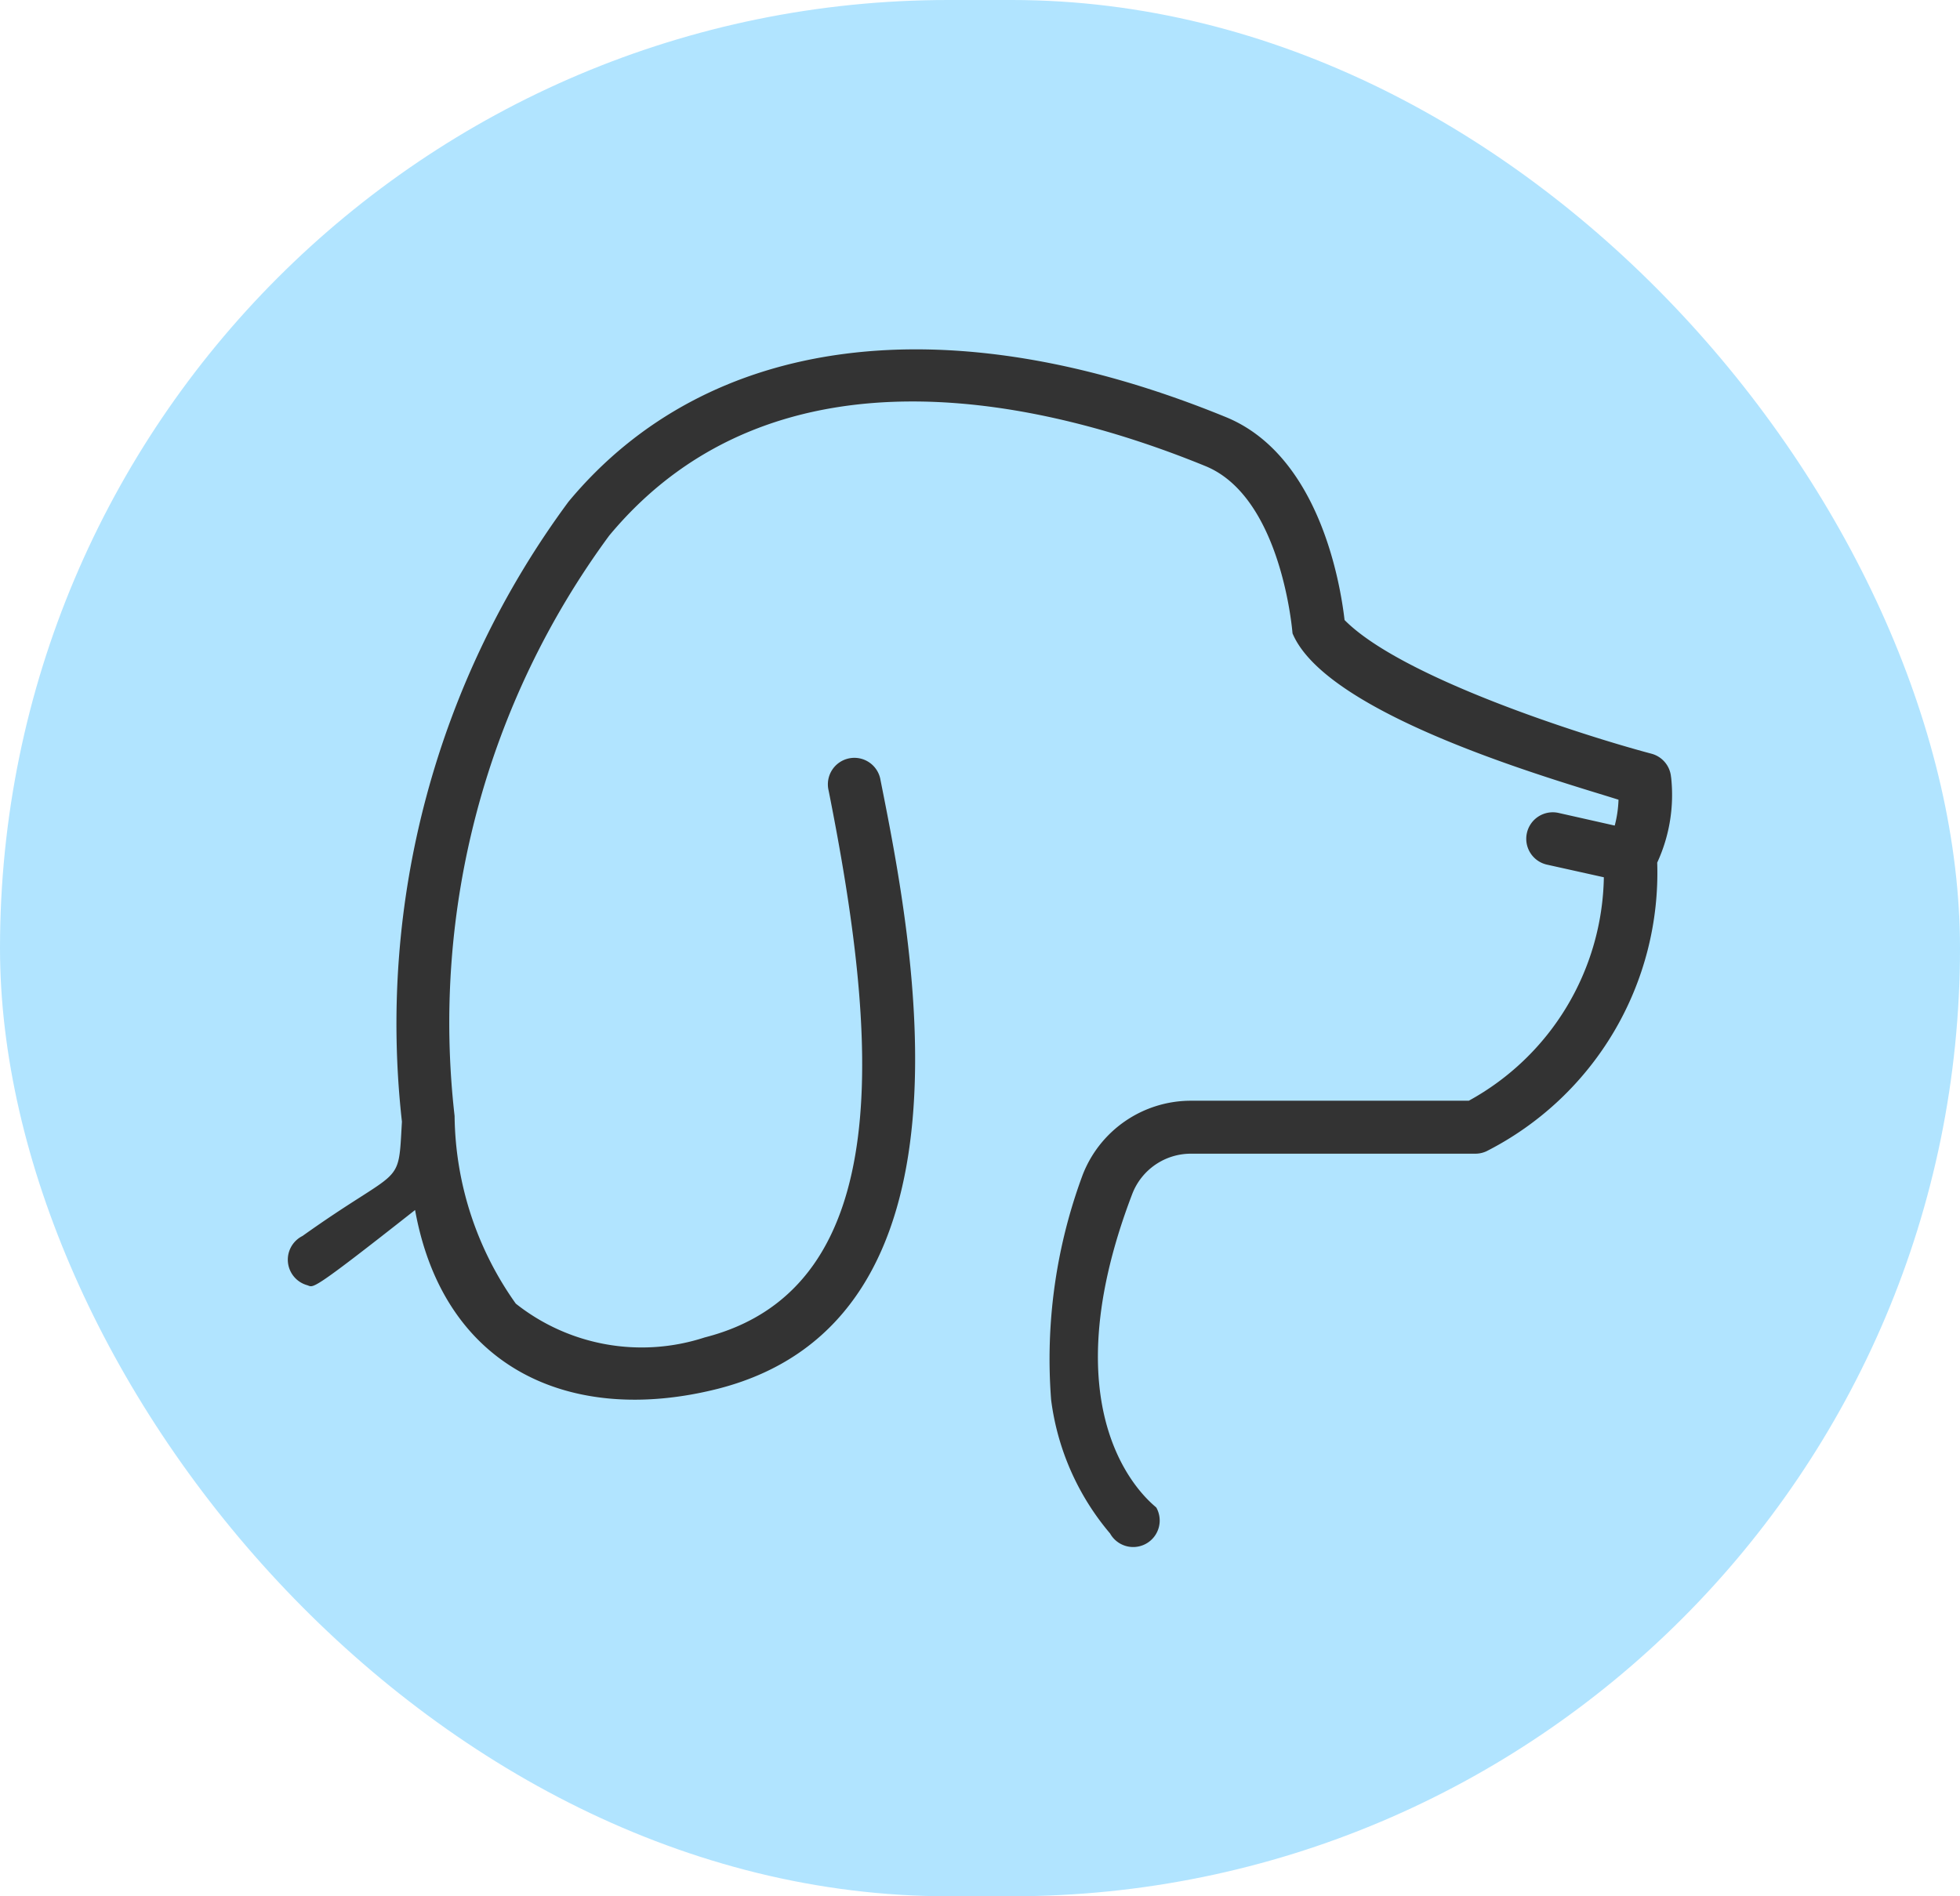
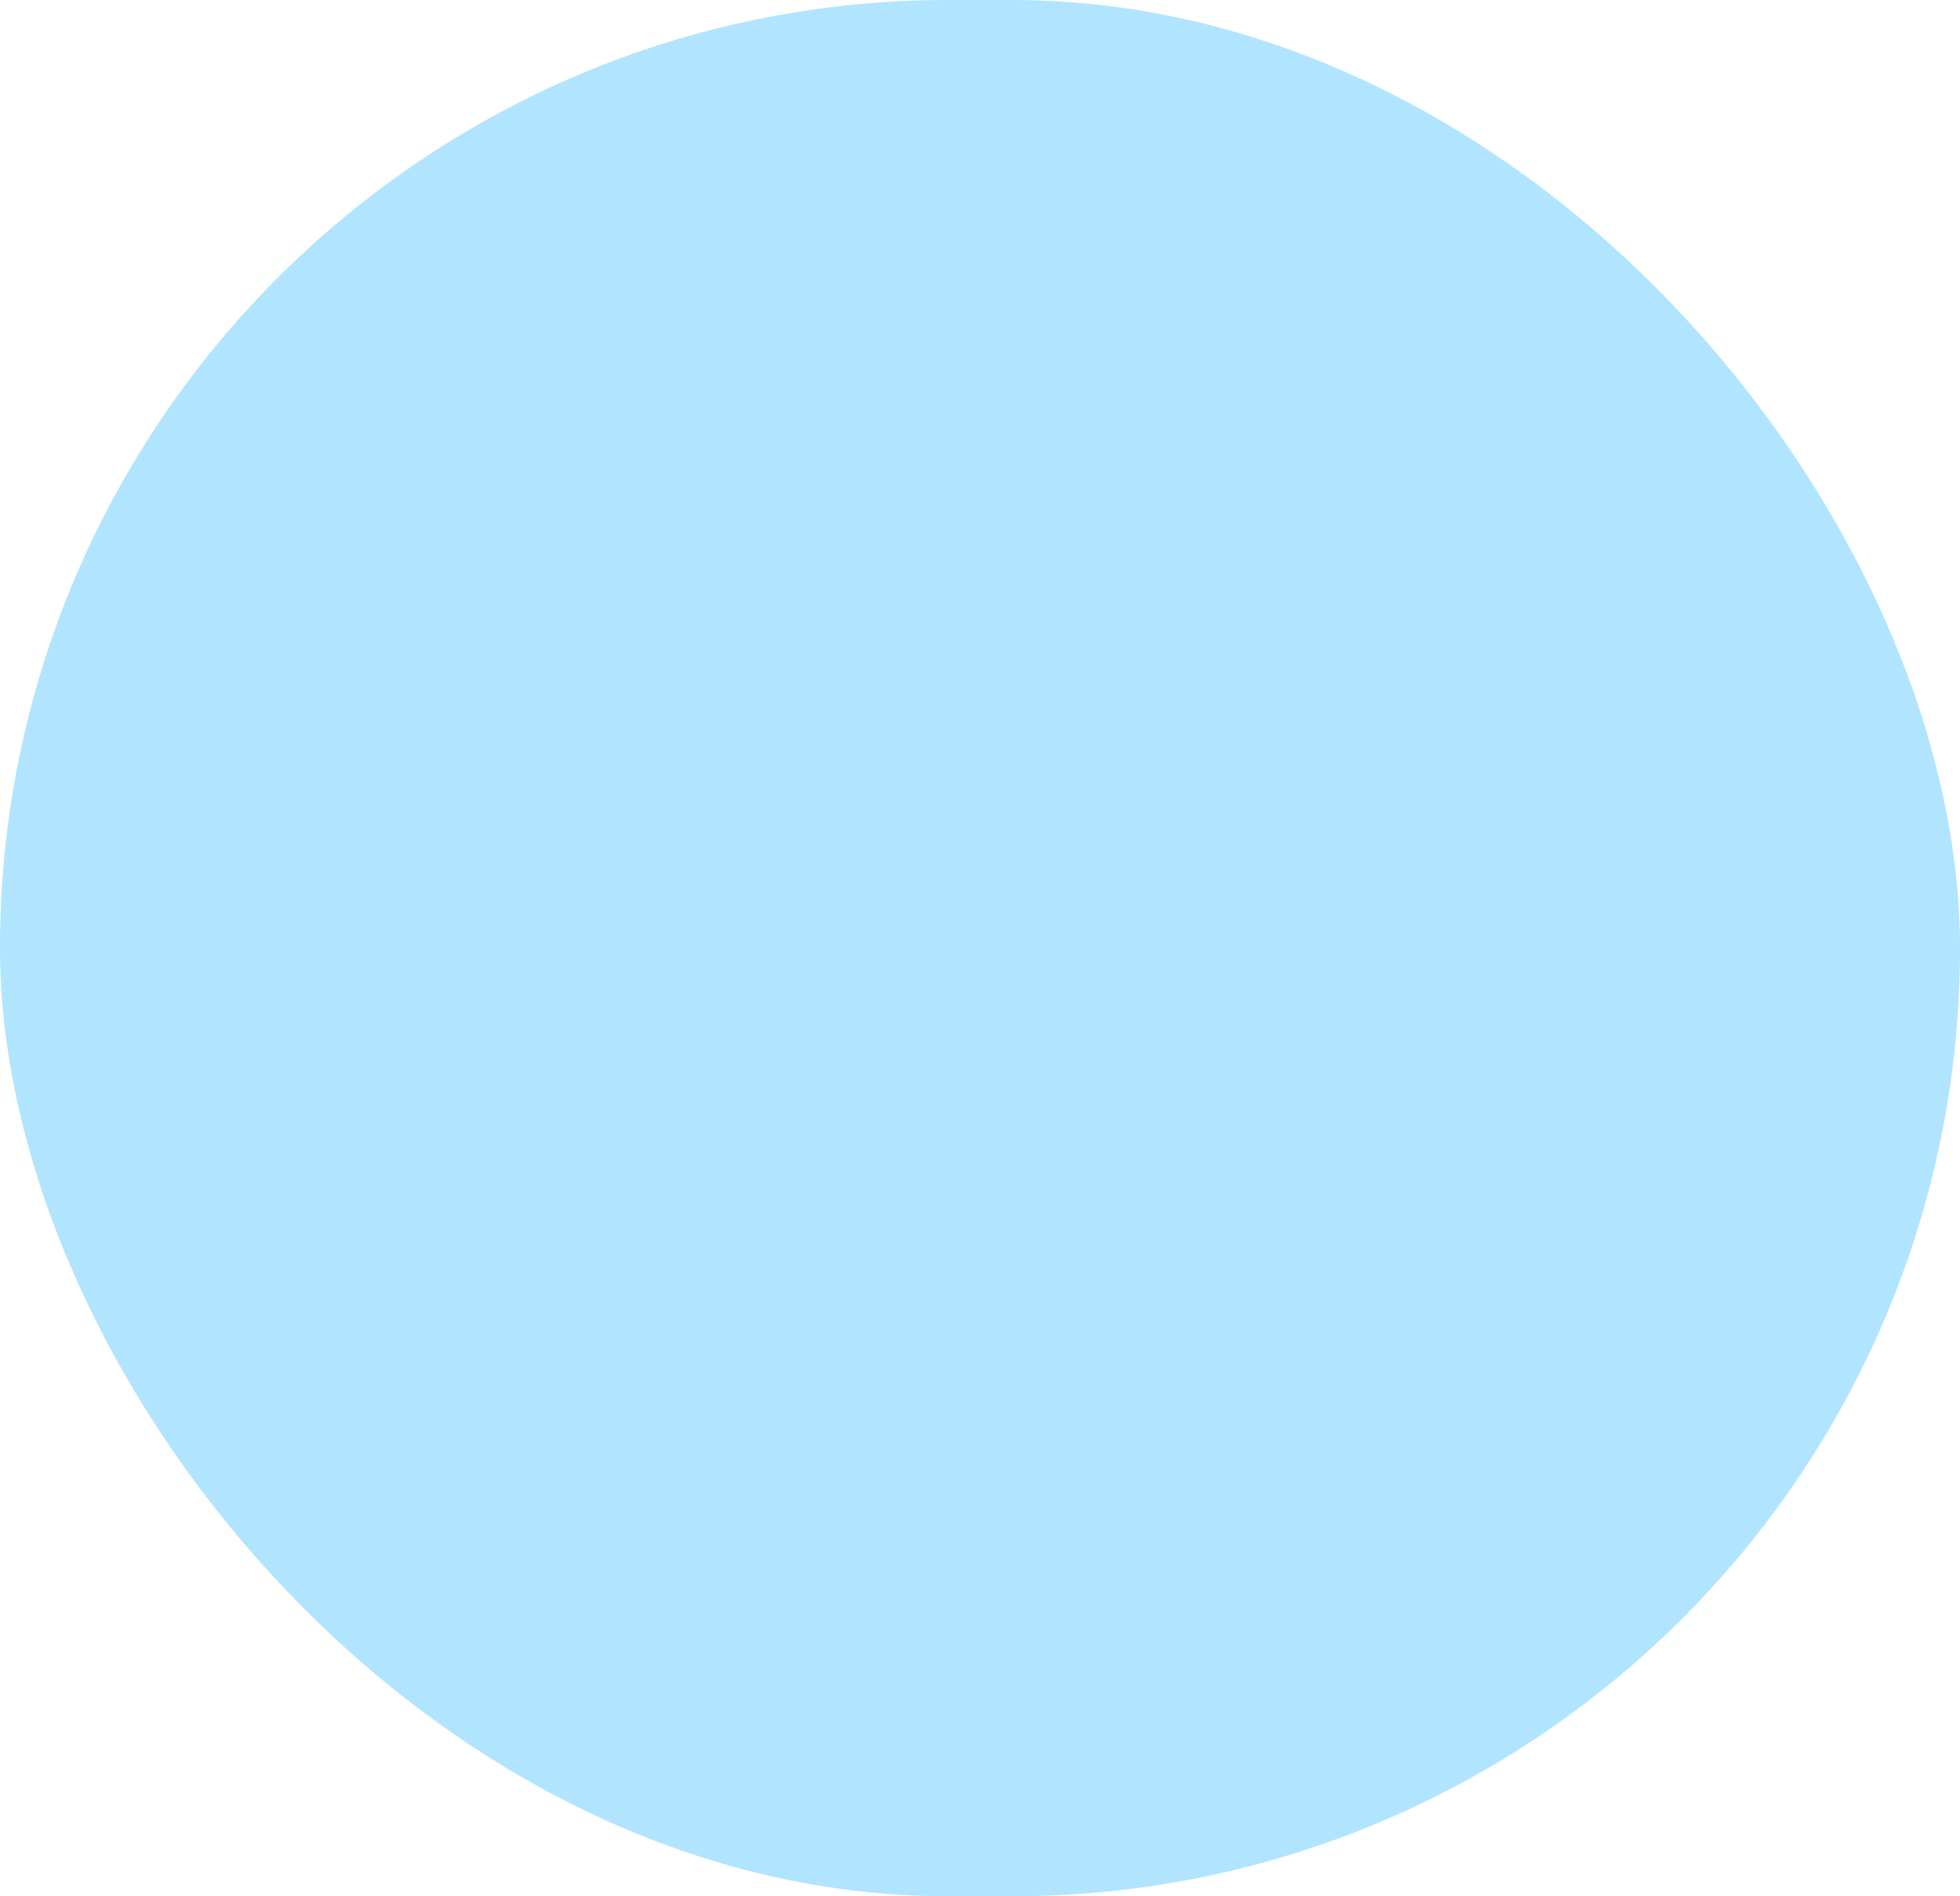
<svg xmlns="http://www.w3.org/2000/svg" width="31" height="30" viewBox="0 0 31 30">
  <g id="グループ_1130" data-name="グループ 1130" transform="translate(-113 -330)">
    <rect id="長方形_1203" data-name="長方形 1203" width="31" height="30" rx="15" transform="translate(113 330)" fill="#b1e4ff" />
    <g id="noun-dog-4589908" transform="translate(39.774 265.378)">
-       <path id="パス_5325" data-name="パス 5325" d="M125.443,76.919a.419.419,0,0,0-.31-.373c-1.069-.284-3.952-1.2-4.854-2.115-.067-.577-.4-2.609-1.881-3.212-4.4-1.8-8.191-1.313-10.394,1.341a13.894,13.894,0,0,0-2.634,9.807h0c-.062,1.072.025.67-1.573,1.809a.419.419,0,0,0,.073.778c.109.031.009.15,1.708-1.189.457,2.53,2.486,3.41,4.786,2.829,4.277-1.089,3.085-7.073,2.576-9.628a.419.419,0,1,0-.821.164c.764,3.836,1.129,7.863-1.961,8.651a3.206,3.206,0,0,1-2.987-.535,5.211,5.211,0,0,1-.968-2.969,13,13,0,0,1,2.445-9.181c2.675-3.221,7.057-2.072,9.431-1.1,1.208.494,1.375,2.626,1.377,2.646.55,1.313,4.244,2.342,5.156,2.632h0a1.836,1.836,0,0,1-.06.409l-.888-.2a.419.419,0,1,0-.184.818l.9.2a4.11,4.11,0,0,1-2.136,3.535h-4.4a1.836,1.836,0,0,0-1.706,1.17,8.371,8.371,0,0,0-.5,3.563,4.063,4.063,0,0,0,.932,2.113.419.419,0,0,0,.732-.409c-.018-.032-1.79-1.283-.379-4.967h0a.993.993,0,0,1,.924-.632h4.5a.419.419,0,0,0,.177-.039,4.941,4.941,0,0,0,2.7-4.566,2.555,2.555,0,0,0,.22-1.35Z" transform="translate(-25.787 0)" fill="#333" />
-     </g>
+       </g>
  </g>
</svg>